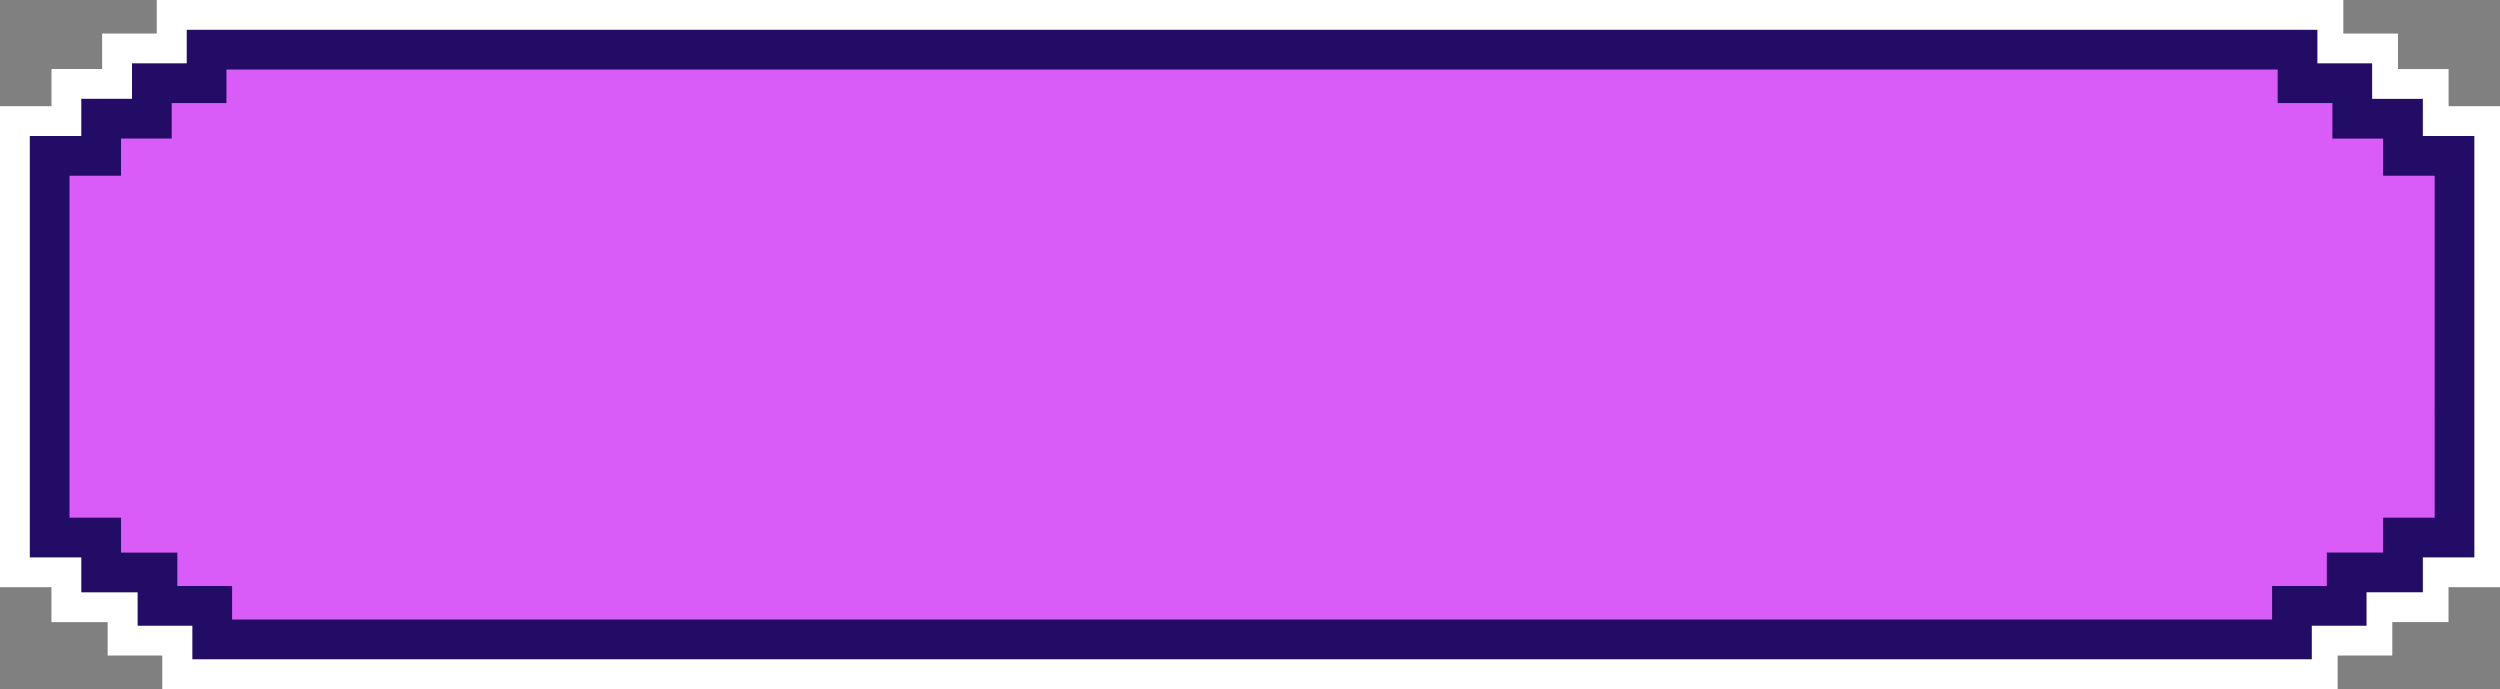
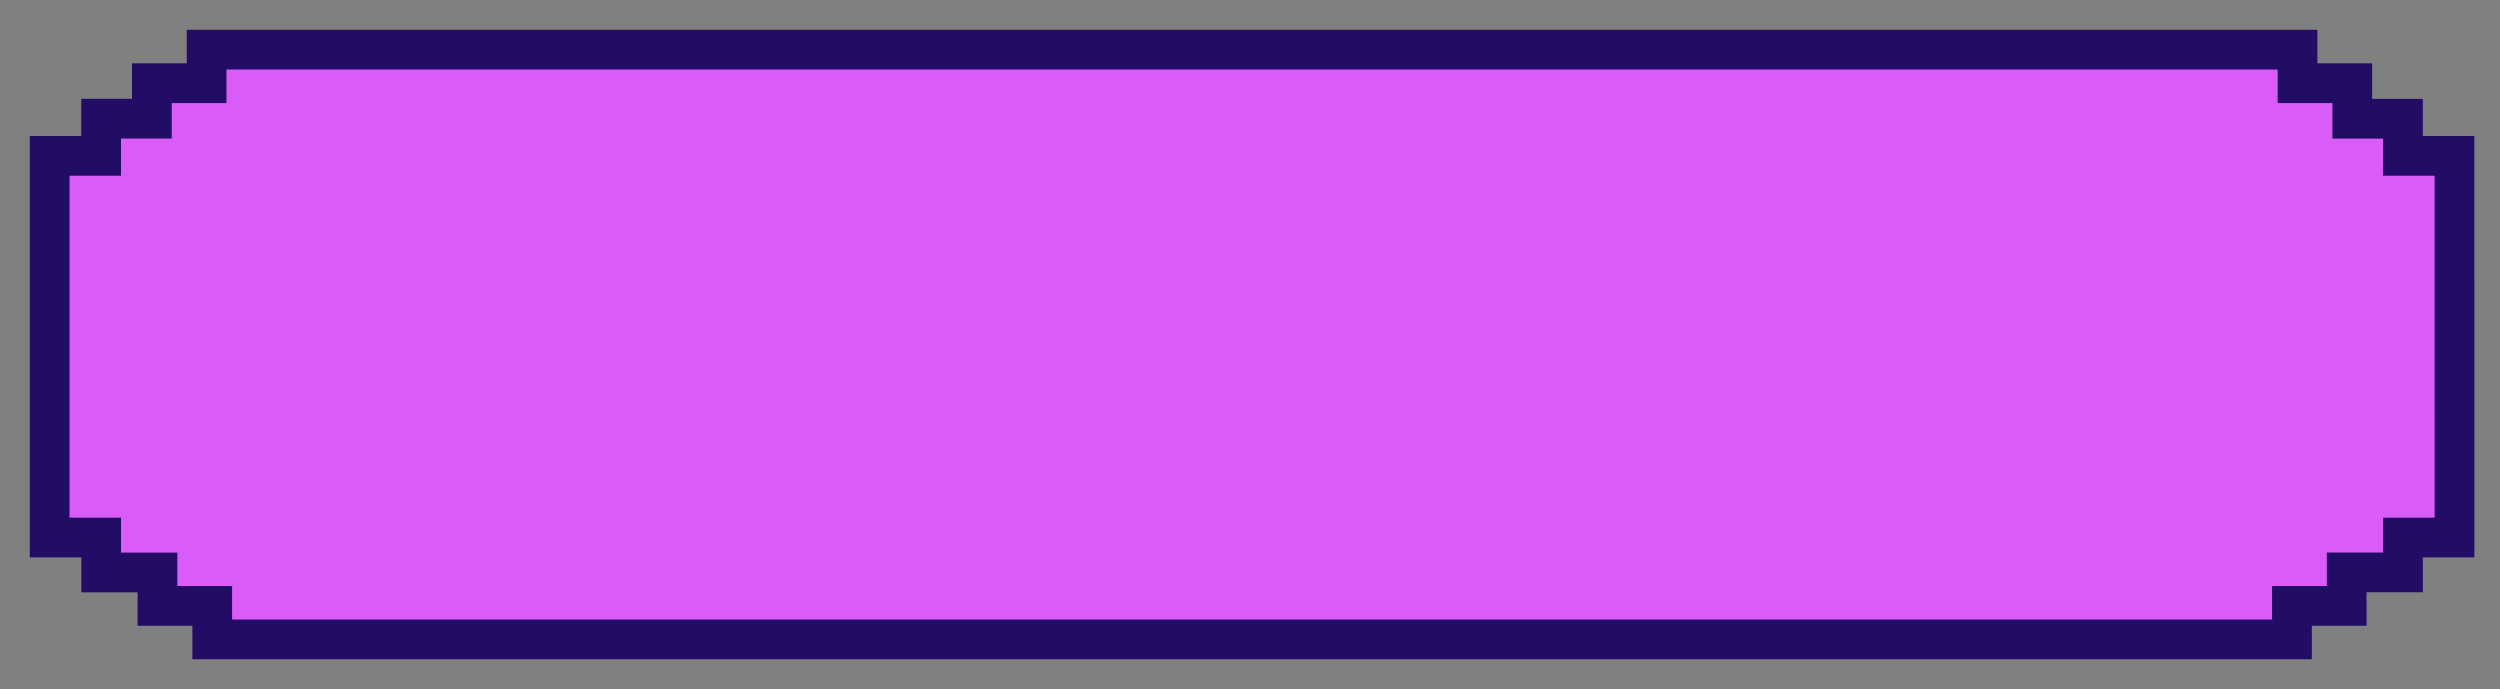
<svg xmlns="http://www.w3.org/2000/svg" width="251.696" height="69.378">
  <rect width="100%" height="100%" fill="#808080" stroke="none" />
  <g data-name="Button 2">
-     <path fill="#fff" stroke="#fff" stroke-miterlimit="10" stroke-width="10" d="M246.7 15.695h-5.179v-3.743h-5.098V8.375h-5.5V5H20.782v3.374h-5.5v3.574h-5.098v3.747H5V54.12h5.179v3.512h5.661V61h5.5v3.375h209.012V61h5.5v-3.37h5.661v-3.51h5.187Z" data-name="Caminho 45848" />
    <path fill="#da5cf8" stroke="#220c66" stroke-width="4" d="M247.114 15.695h-5.186v-3.743h-5.106V8.375h-5.511V5H20.8v3.374h-5.511v3.574h-5.106v3.747H5V54.12h5.186v3.512h5.669V61h5.511v3.375h209.383V61h5.511v-3.37h5.669v-3.51h5.186Z" data-name="Caminho 45849" />
  </g>
</svg>